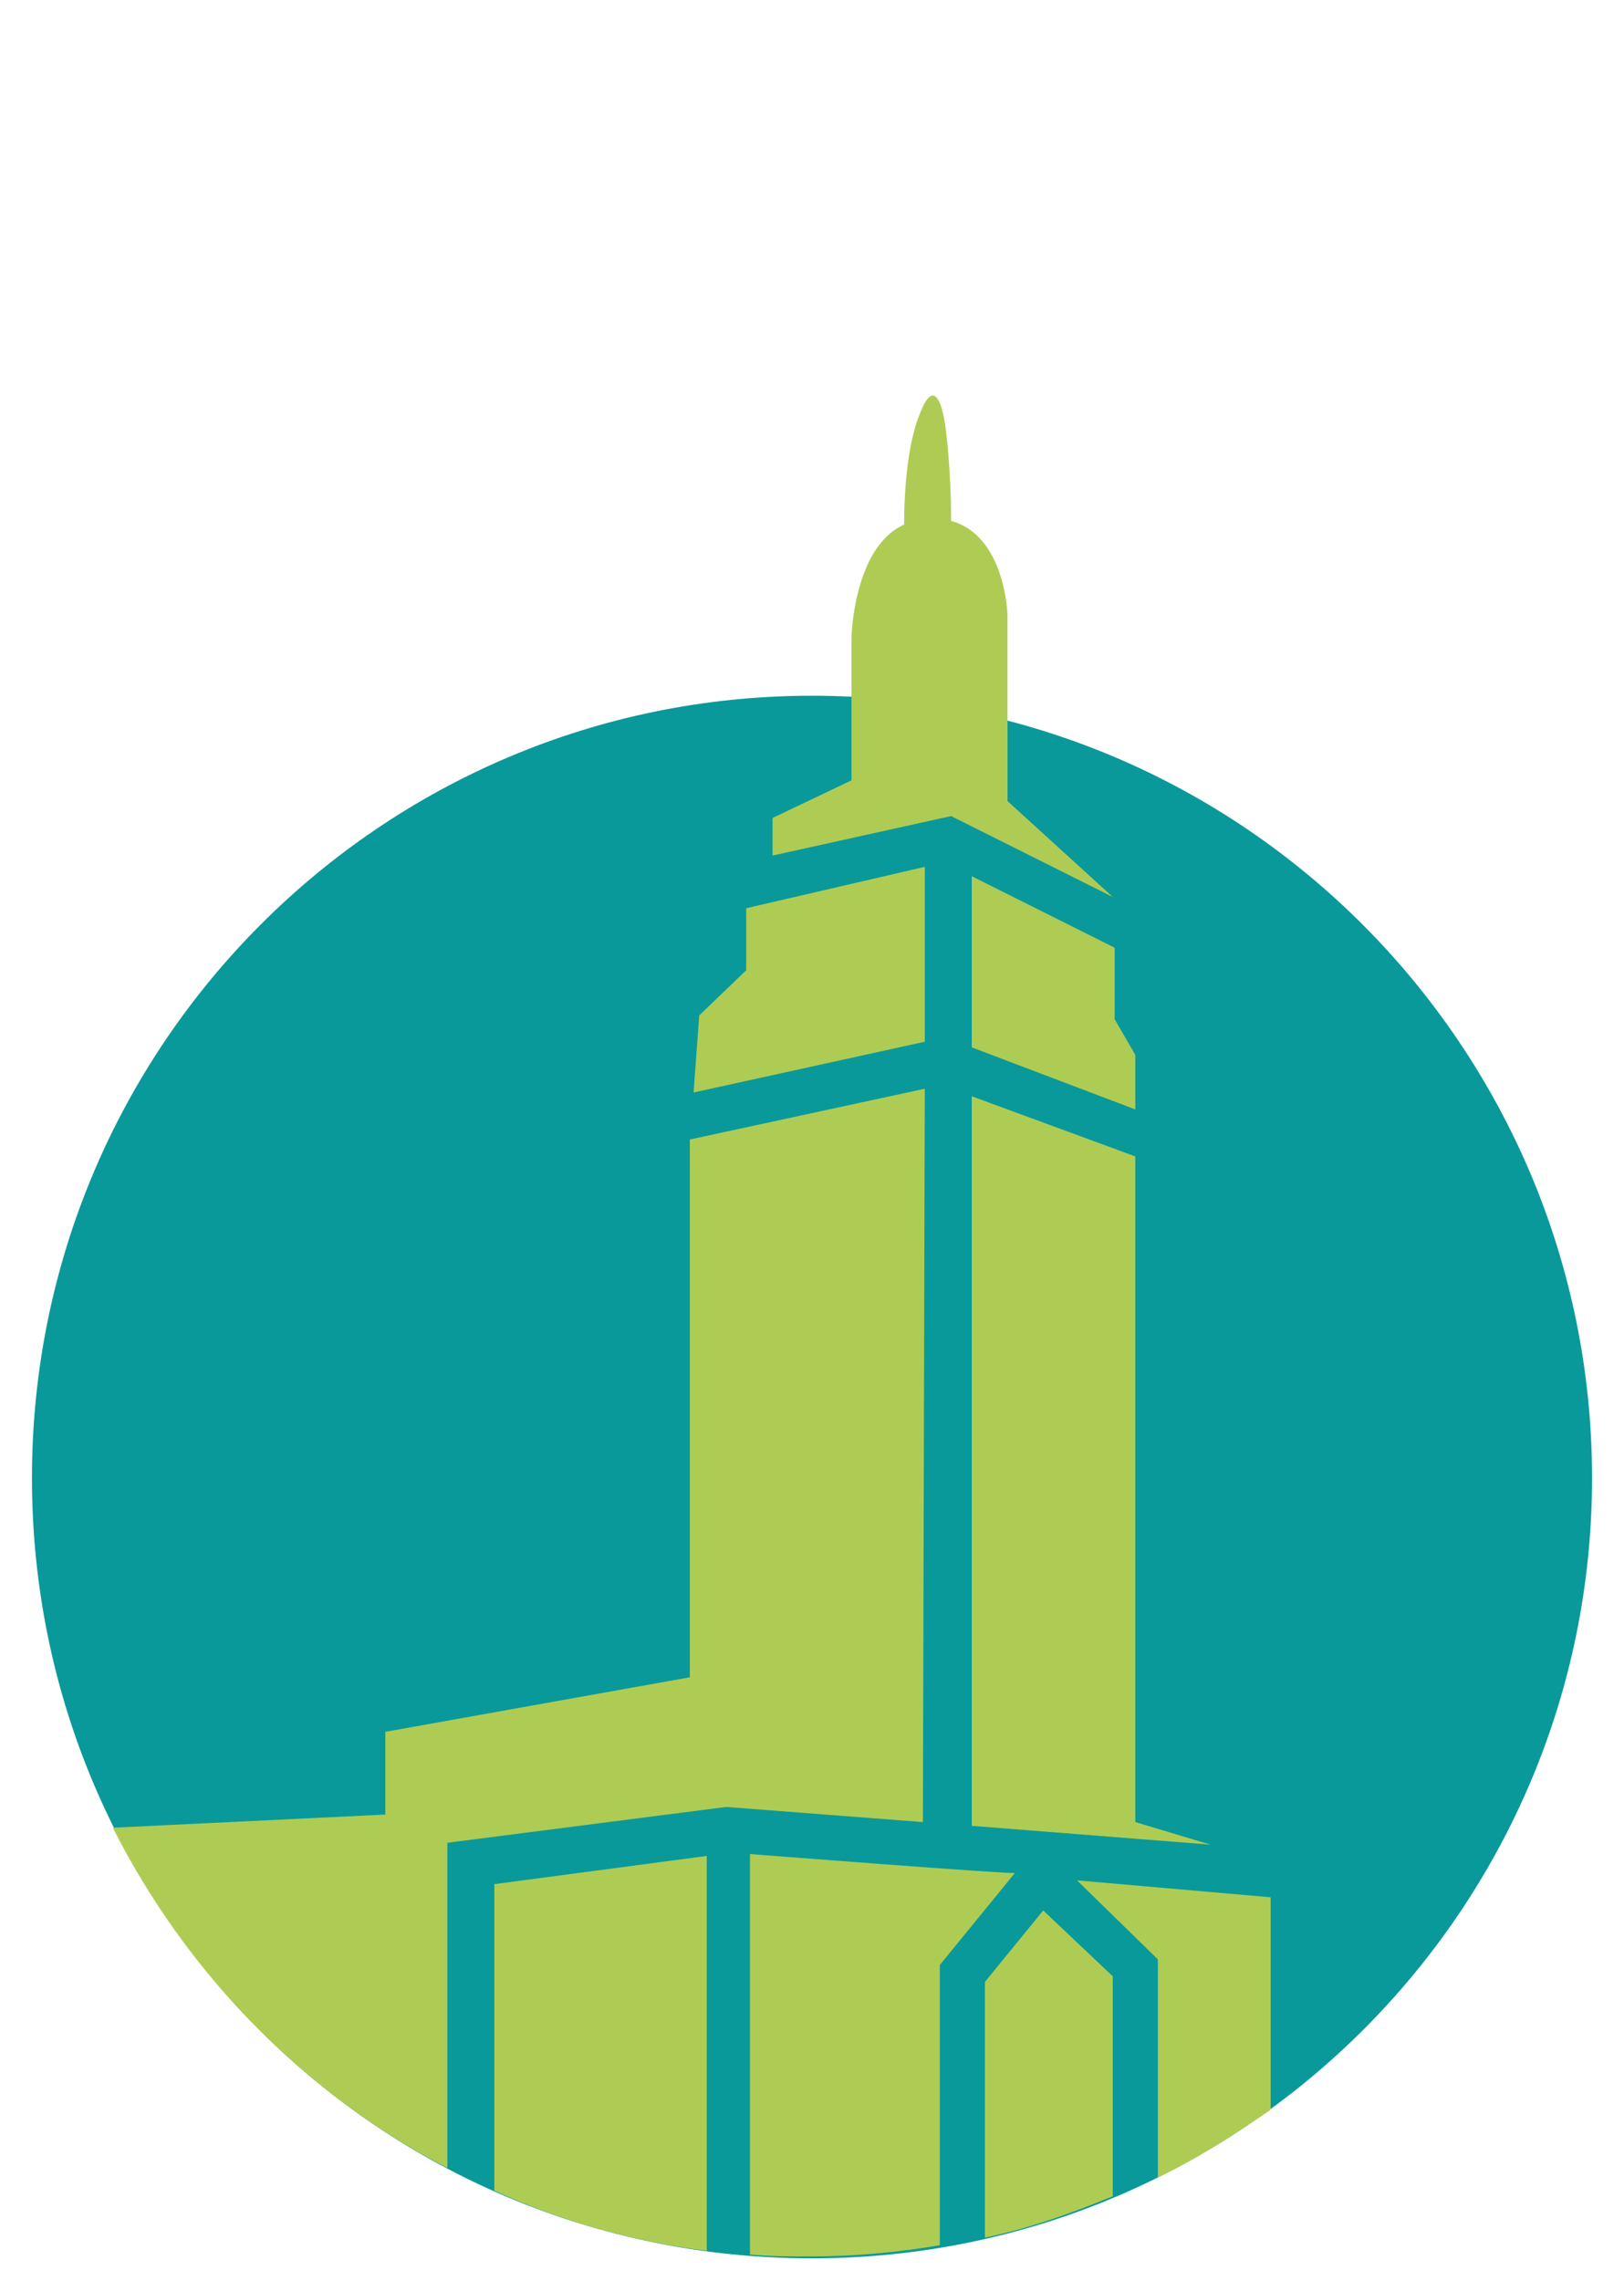
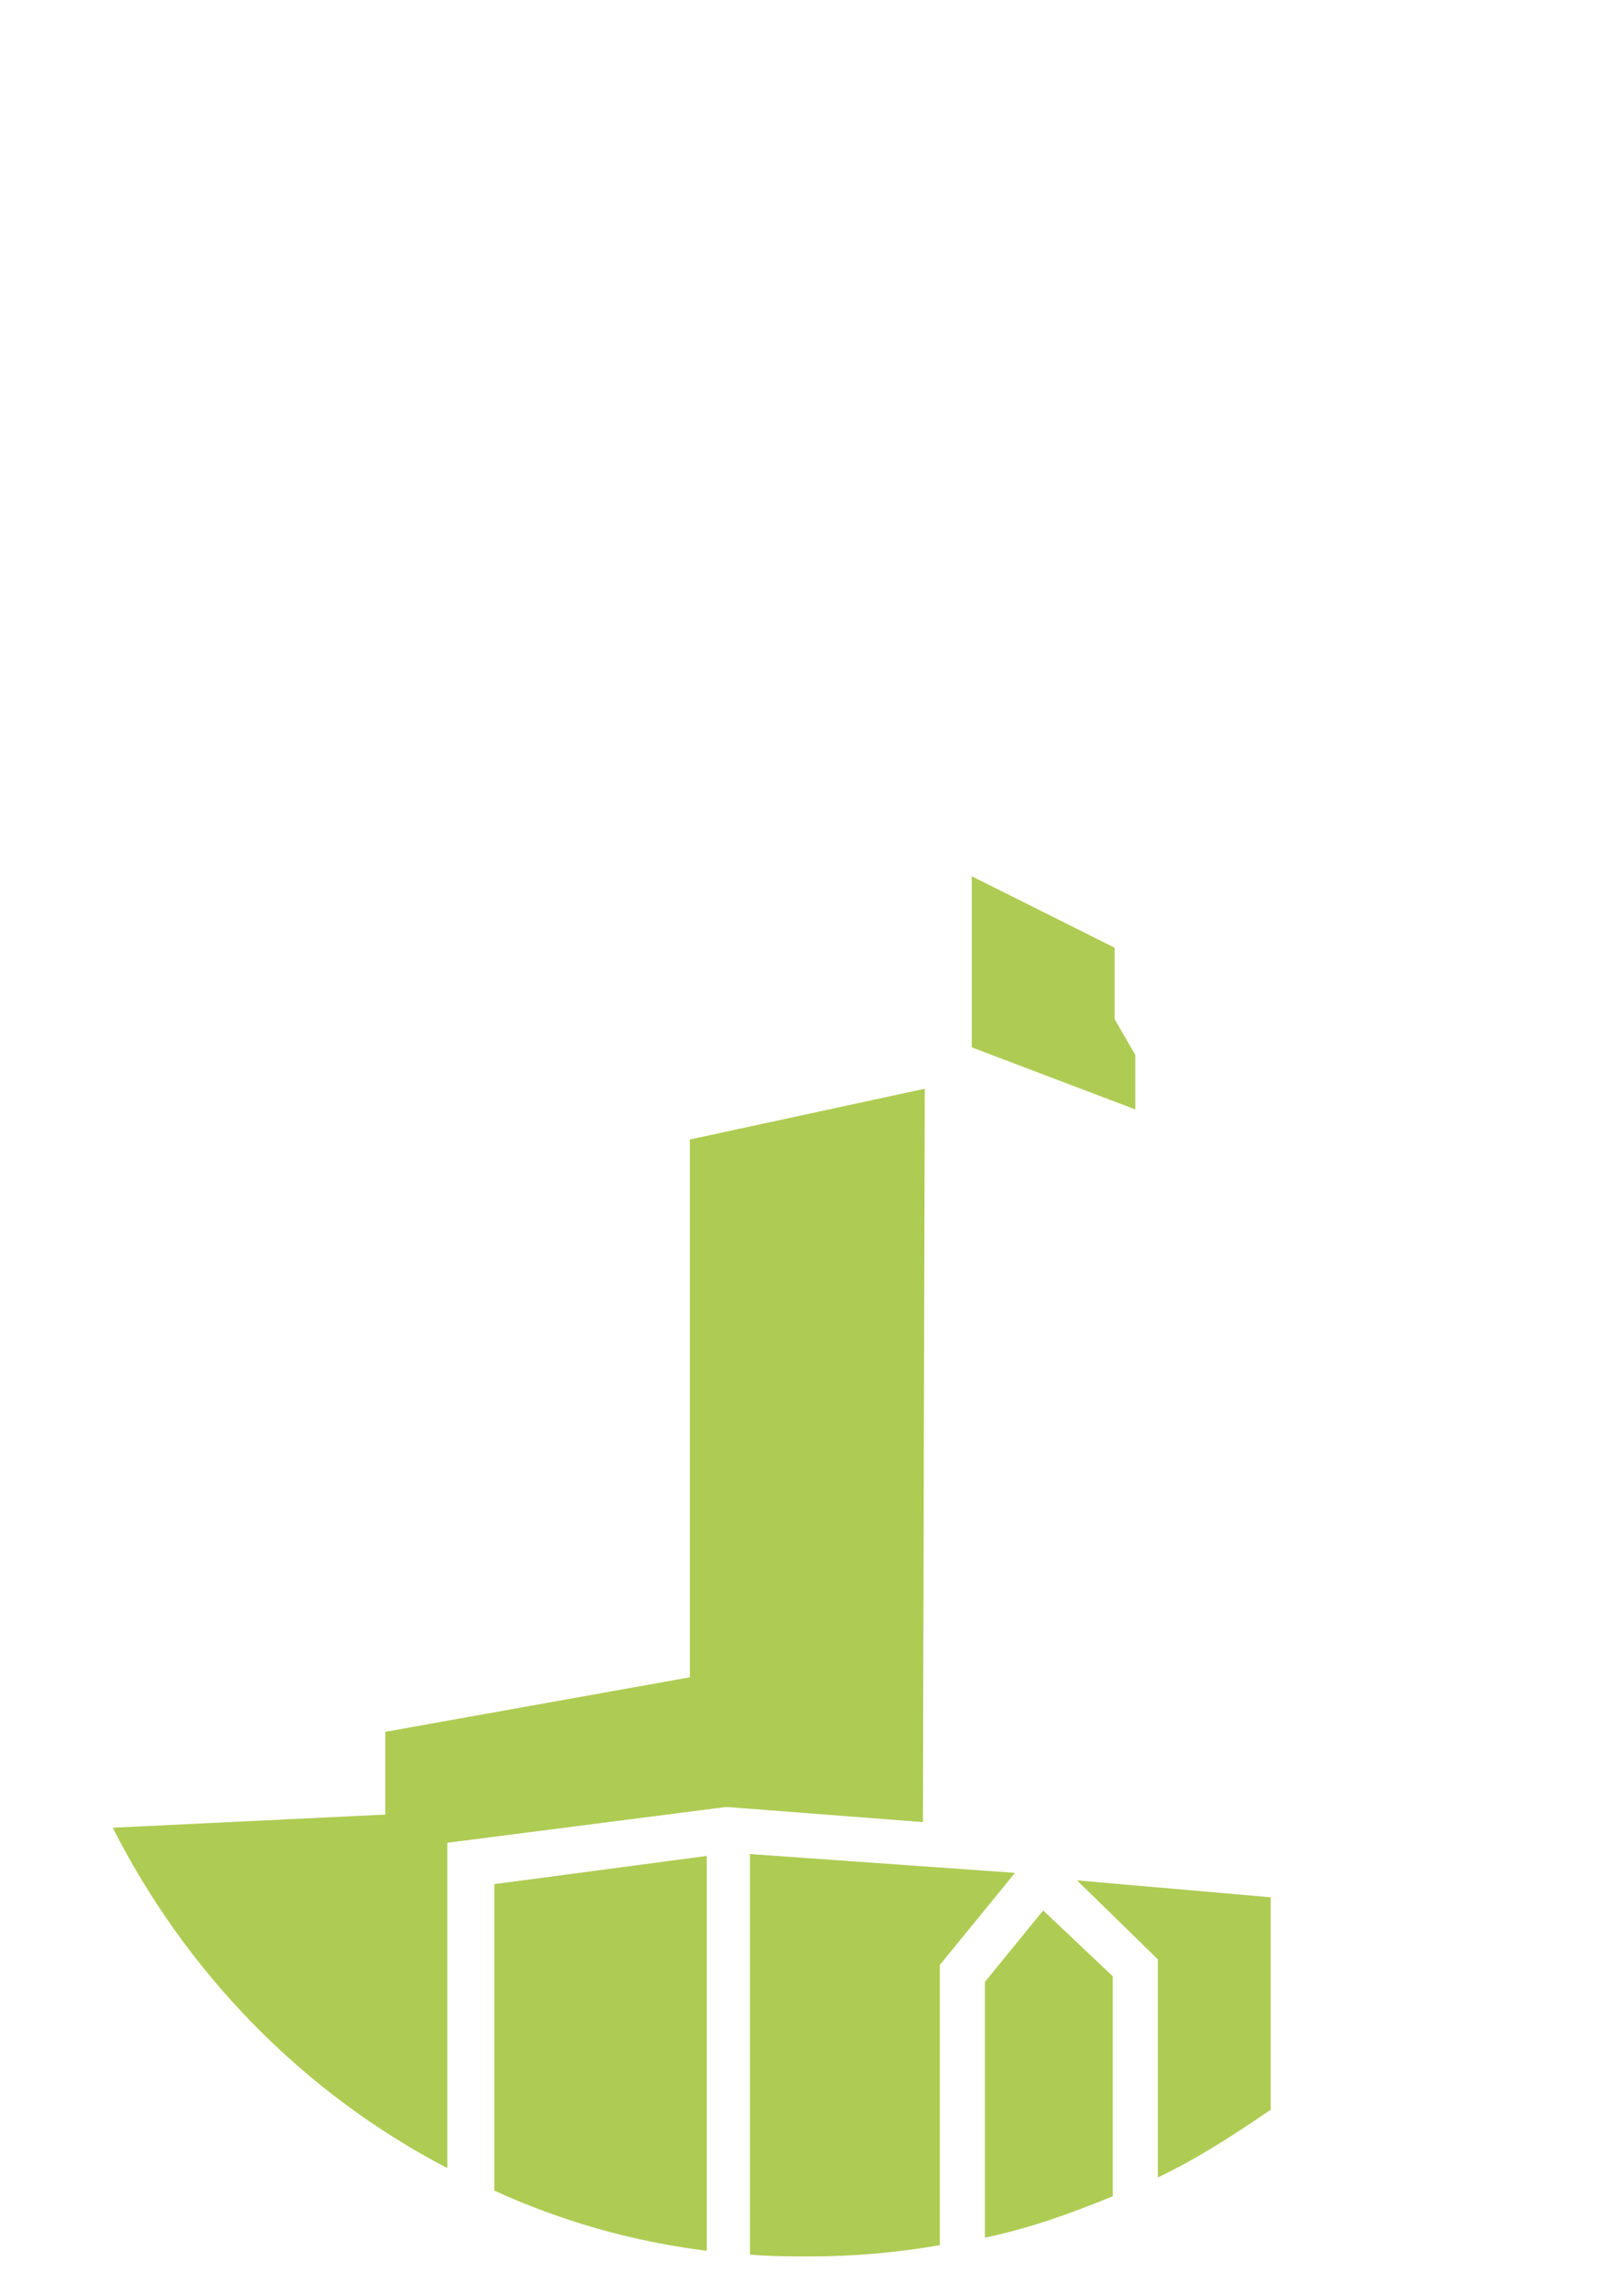
<svg xmlns="http://www.w3.org/2000/svg" version="1.1" id="Layer_1" x="0px" y="0px" viewBox="0 0 86.4 121.3" style="enable-background:new 0 0 86.4 121.3;" xml:space="preserve">
  <style type="text/css">
	.st0{fill:#009A9B;}
	.st1{fill:#AECC53;}
	.st2{fill:none;}
	.st3{fill:#09999A;}
</style>
  <g id="b_00000003791410547686033090000004889864921761032369_">
    <g id="c_00000049930153703702380770000004959879787855321789_">
      <g>
-         <path class="st3" d="M43.2,120.1c22.9,0,41.5-18.6,41.5-41.5S66.1,37,43.2,37S1.7,55.6,1.7,78.6S20.2,120.1,43.2,120.1" />
        <g>
-           <polygon class="st1" points="49.2,46.1 39.7,48.3 39.7,51.6 37.2,54 36.9,58.1 49.2,55.4     " />
          <path class="st1" d="M26.3,116.5c3.5,1.6,7.3,2.7,11.3,3.2v-21l-11.3,1.5V116.5z" />
          <path class="st1" d="M49.2,57.9l-12.5,2.7v28.6l-16.2,2.9v4.4L6,97.2c3.9,7.7,10.1,14.1,17.8,18.1V98l14.8-1.9h0.1l10.4,0.8      L49.2,57.9L49.2,57.9z" />
-           <path class="st1" d="M50.6,43.4l8.6,4.3l-5.6-5.1v-7.3h0v-2.6c0,0-0.1-4.2-3-5c0-2.9-0.3-5-0.3-5s-0.4-3.3-1.4-0.6      c-0.6,1.5-0.8,3.9-0.8,5.8c-2.7,1.2-2.8,6-2.8,6v1.3h0v6.3l-4.2,2l0,2L50.6,43.4L50.6,43.4z" />
-           <polygon class="st1" points="51.7,58.3 51.7,97.1 64.4,98.1 60.4,96.9 60.4,61.5     " />
          <polygon class="st1" points="51.7,46.6 51.7,55.7 60.4,59 60.4,56.1 59.3,54.2 59.3,50.4     " />
-           <path class="st1" d="M39.9,98.6v21.3c1.1,0.1,2.1,0.1,3.2,0.1c2.3,0,4.6-0.2,6.9-0.6v-14.9l4-4.9C54,99.7,39.9,98.6,39.9,98.6z" />
+           <path class="st1" d="M39.9,98.6v21.3c1.1,0.1,2.1,0.1,3.2,0.1c2.3,0,4.6-0.2,6.9-0.6v-14.9l4-4.9z" />
          <path class="st1" d="M52.4,105.4V119c2.4-0.5,4.6-1.3,6.8-2.2v-11.7l-3.7-3.5L52.4,105.4z" />
          <path class="st1" d="M57.3,100l4.3,4.2v11.6c2.1-1,4.1-2.3,6-3.6v-11.3L57.3,100L57.3,100z" />
        </g>
      </g>
    </g>
  </g>
</svg>